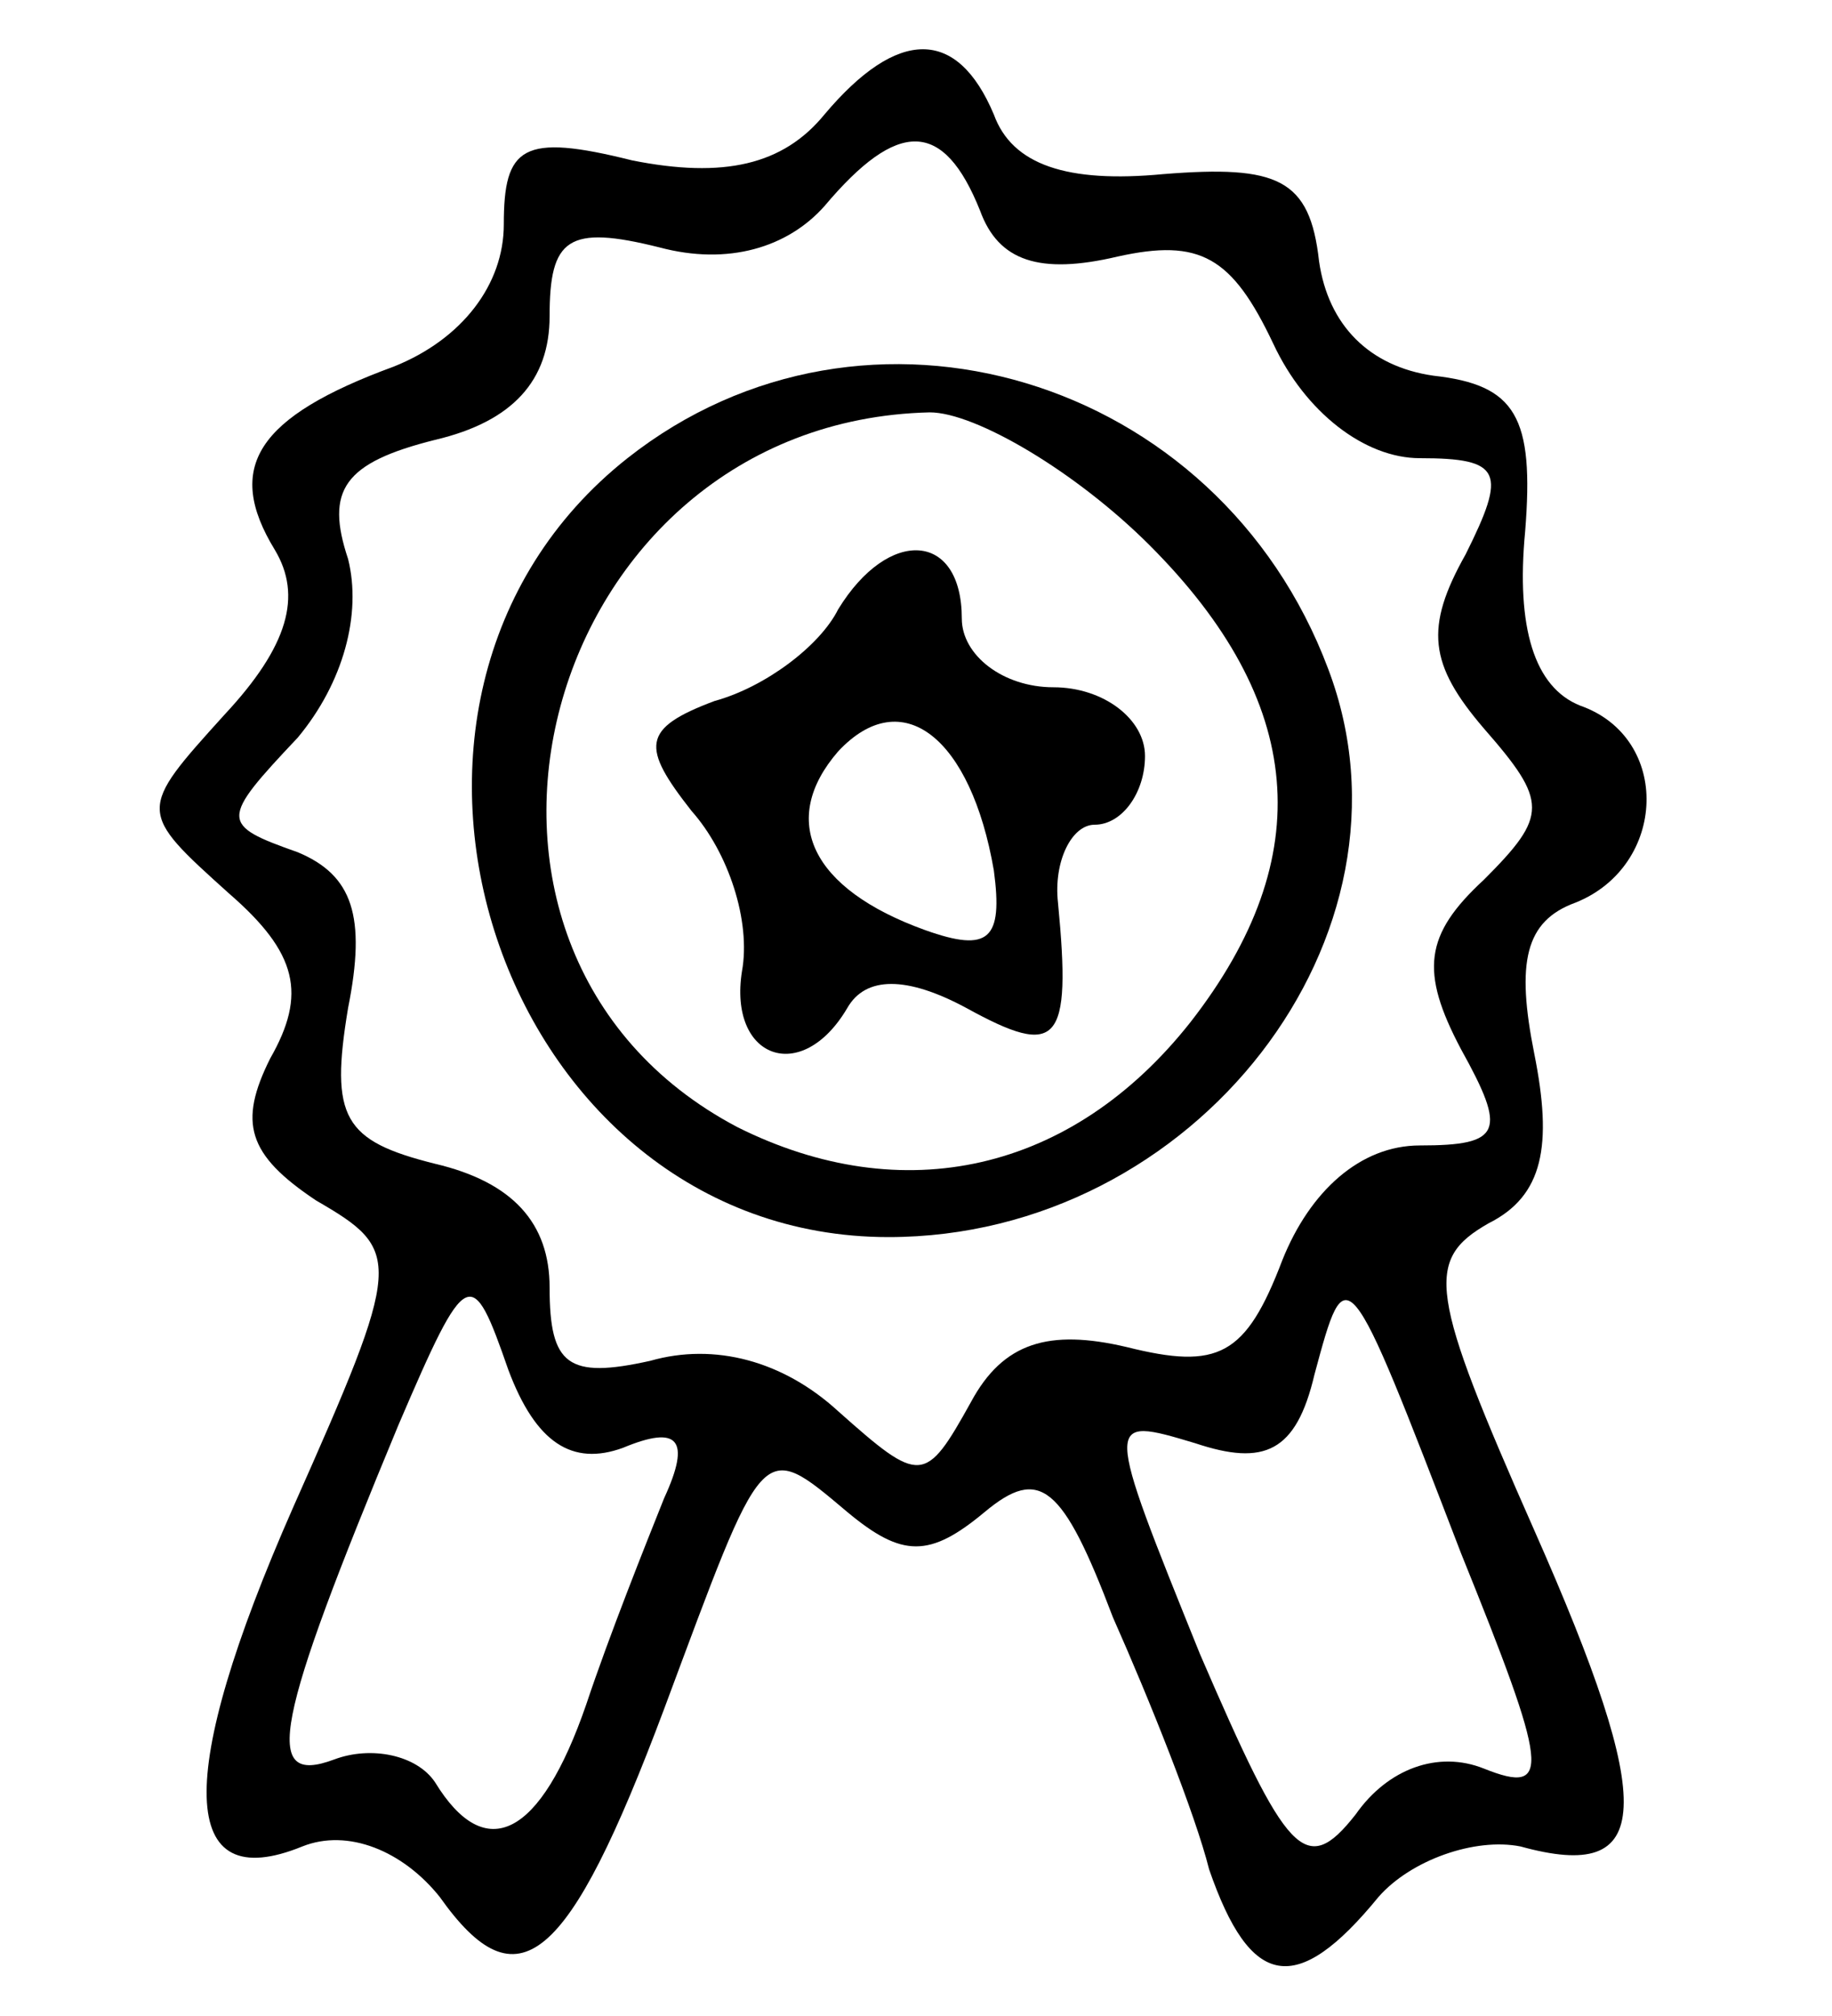
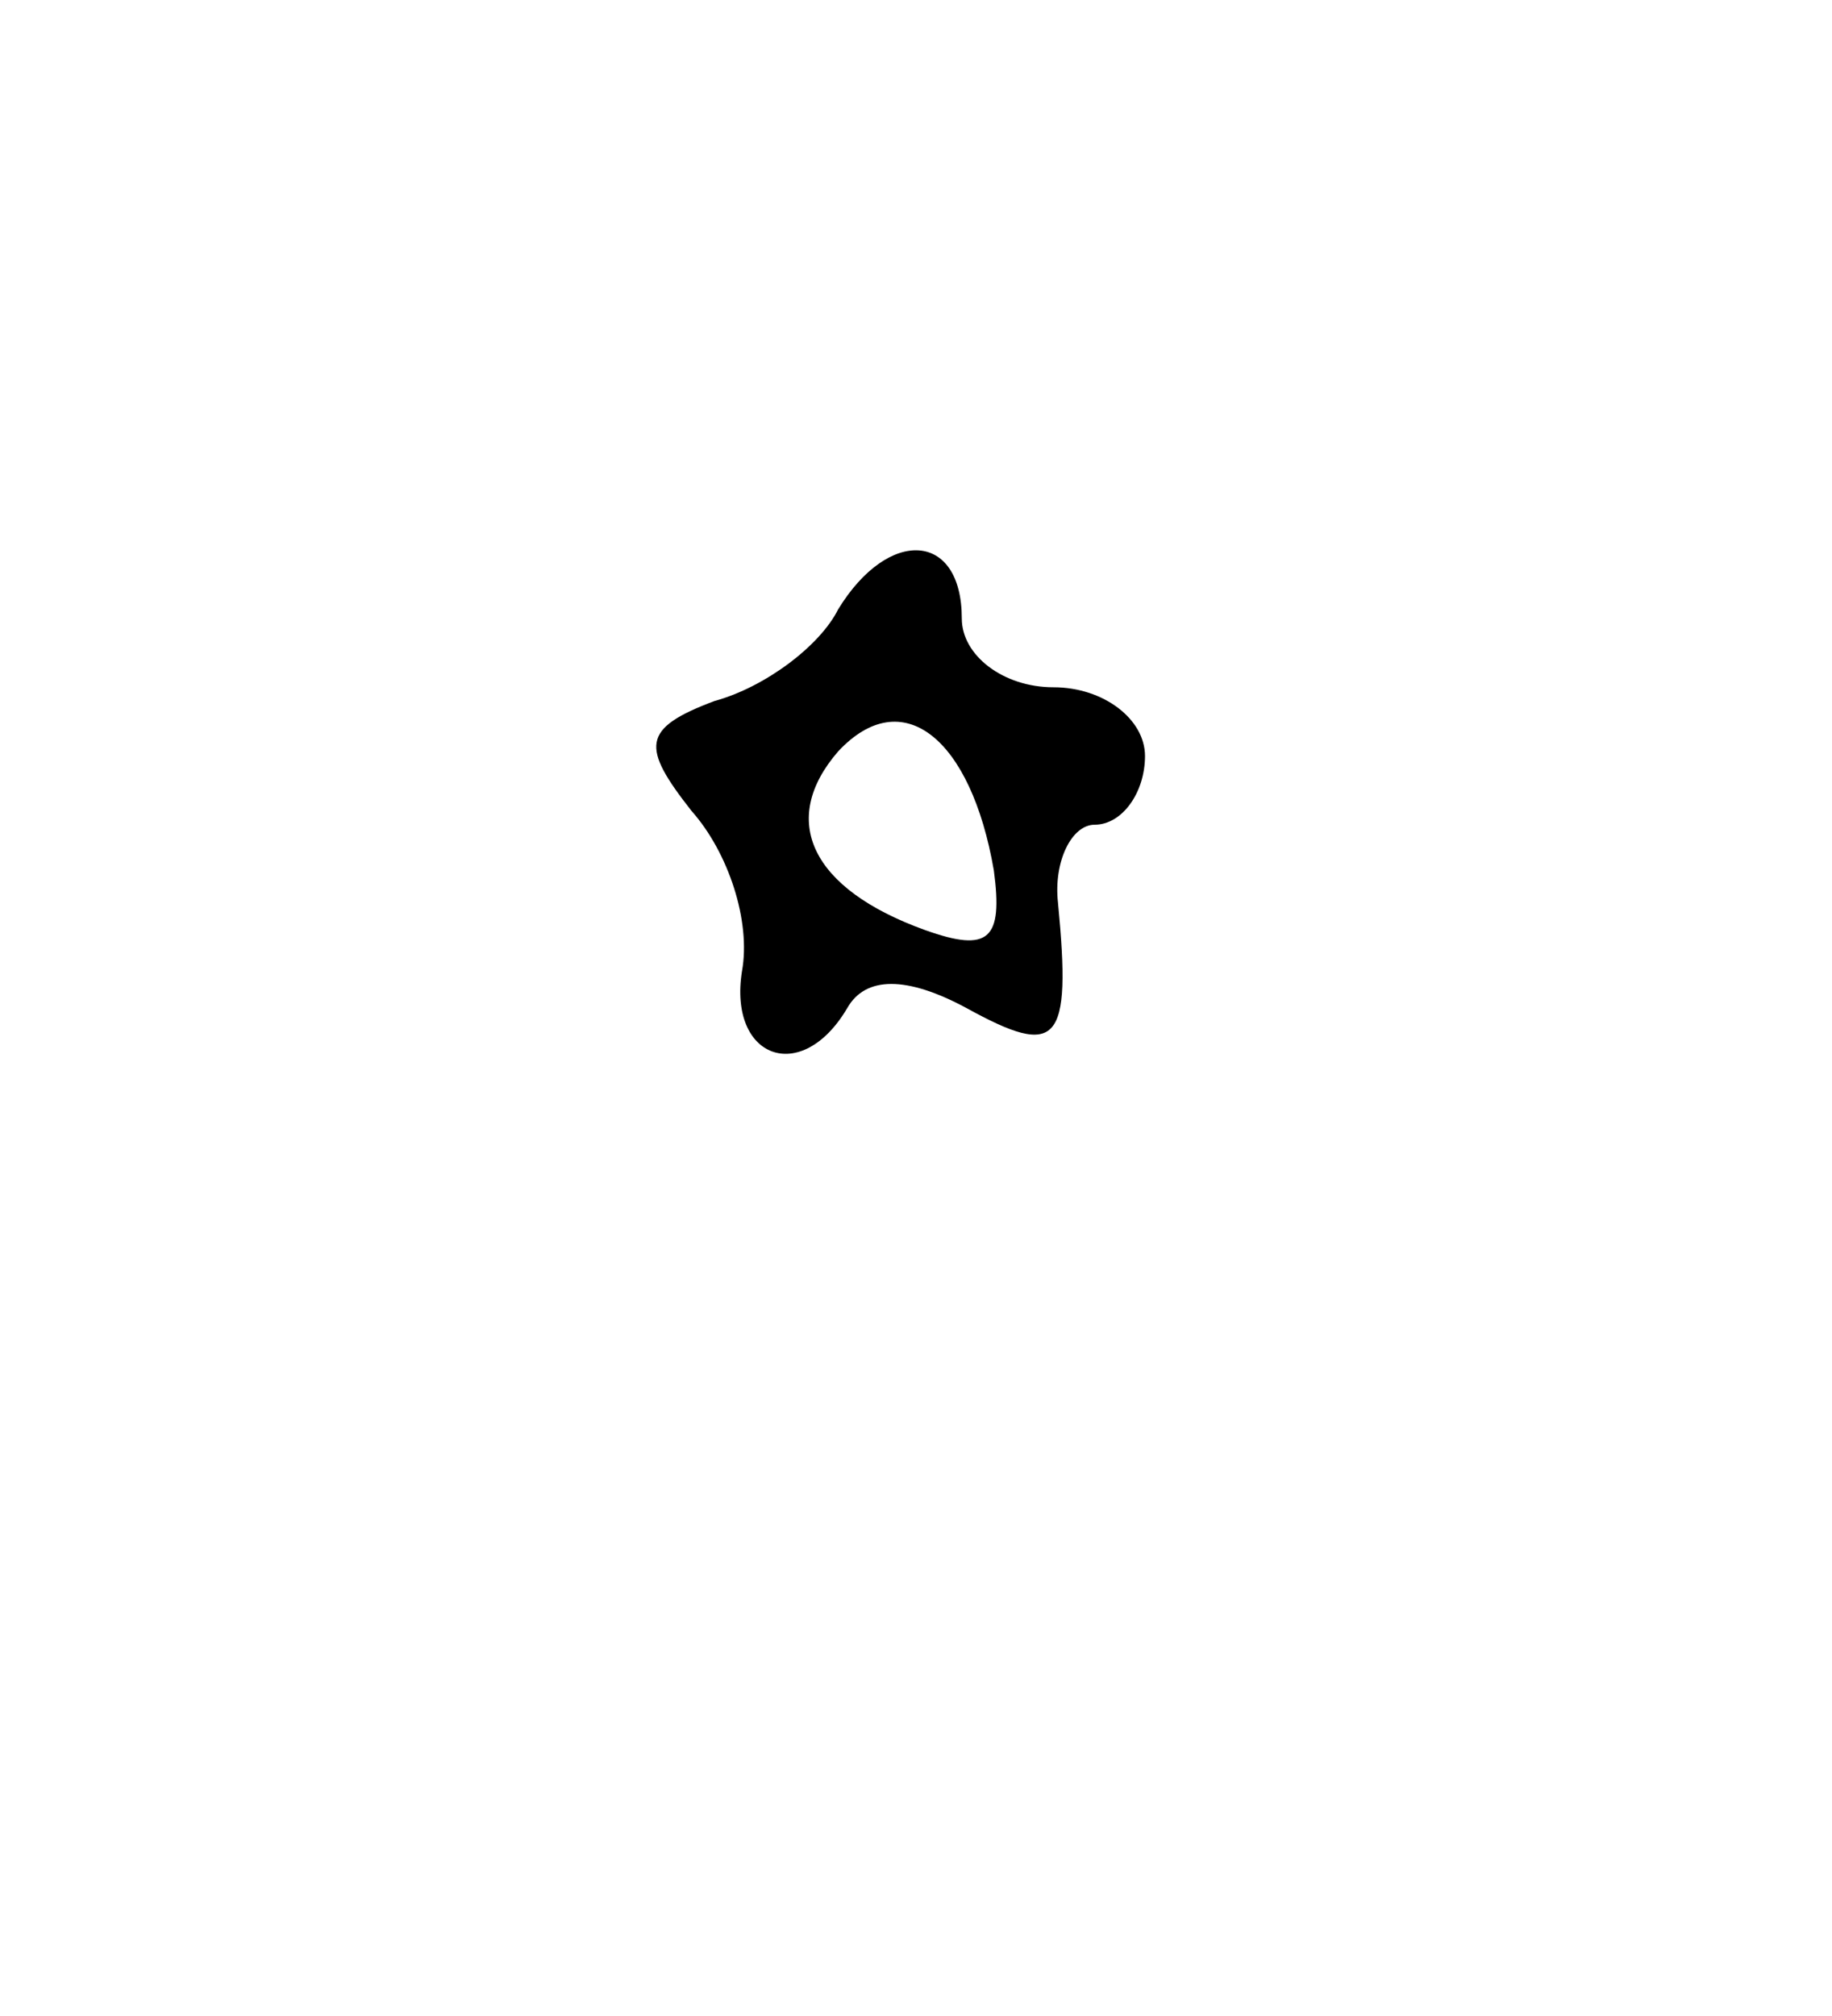
<svg xmlns="http://www.w3.org/2000/svg" version="1.0" width="40pt" height="44pt" viewBox="0 0 40 44" preserveAspectRatio="xMidYMid meet">
  <g transform="translate(0,44) scale(0.1,-0.1)" fill="#000000" stroke="none">
-     <path d="M180 415 c-9 -11 -22 -14 -42 -10 -24 6 -28 3 -28 -14 0 -13 -9 -25 -24 -31 -30 -11 -37 -22 -26 -40 6 -10 3 -21 -11 -36 -19 -21 -19 -21 1 -39 15 -13 17 -22 9 -36 -7 -14 -5 -21 10 -31 19 -11 19 -13 -5 -67 -26 -59 -25 -85 2 -74 10 4 22 -1 30 -11 17 -24 28 -15 49 41 22 59 21 59 40 43 12 -10 18 -10 30 0 12 10 17 6 28 -23 8 -18 18 -43 21 -55 9 -26 19 -28 37 -6 7 8 21 13 31 11 29 -8 30 8 3 69 -23 52 -24 59 -10 67 12 6 14 17 10 37 -4 20 -2 29 9 33 20 8 21 36 1 43 -10 4 -14 17 -12 38 2 25 -2 32 -20 34 -14 2 -23 11 -25 25 -2 18 -9 21 -34 19 -21 -2 -33 2 -37 13 -8 19 -21 19 -37 0z m34 -21 c4 -11 13 -14 30 -10 18 4 25 0 34 -19 7 -15 20 -25 32 -25 18 0 19 -3 10 -21 -9 -16 -8 -24 4 -38 14 -16 14 -19 0 -33 -13 -12 -14 -20 -5 -37 10 -18 9 -21 -9 -21 -13 0 -24 -10 -30 -25 -8 -21 -14 -24 -34 -19 -17 4 -27 1 -34 -12 -10 -18 -11 -18 -29 -2 -12 11 -27 15 -41 11 -18 -4 -22 -1 -22 16 0 14 -8 23 -25 27 -20 5 -23 10 -19 34 4 20 1 29 -11 34 -17 6 -17 7 0 25 10 12 14 27 11 39 -5 15 -1 21 19 26 17 4 25 13 25 27 0 17 4 20 24 15 15 -4 28 0 36 9 16 19 26 19 34 -1z m-78 -270 c12 5 15 2 9 -11 -4 -10 -12 -30 -17 -45 -10 -29 -22 -35 -33 -17 -4 6 -14 8 -22 5 -16 -6 -13 8 14 73 15 35 16 35 24 12 6 -16 14 -21 25 -17z m183 -23 c19 -47 20 -53 5 -47 -10 4 -21 0 -28 -10 -11 -14 -15 -9 -34 35 -21 52 -21 52 -1 46 15 -5 22 -2 26 15 7 26 7 26 32 -39z" />
-     <path d="M137 340 c-67 -53 -28 -170 57 -170 67 0 118 66 96 124 -24 64 -101 87 -153 46z m114 -19 c34 -34 37 -68 9 -104 -26 -33 -63 -41 -99 -23 -74 39 -43 154 42 156 10 0 32 -13 48 -29z" />
    <path d="M183 307 c-4 -8 -16 -17 -27 -20 -16 -6 -16 -10 -5 -24 8 -9 13 -24 11 -35 -3 -19 13 -25 23 -8 4 7 13 7 26 0 20 -11 23 -8 20 23 -1 9 3 17 8 17 6 0 11 7 11 15 0 8 -9 15 -20 15 -11 0 -20 7 -20 15 0 19 -16 20 -27 2z m34 -57 c2 -15 -1 -18 -15 -13 -25 9 -32 24 -19 39 14 15 29 3 34 -26z" />
  </g>
</svg>